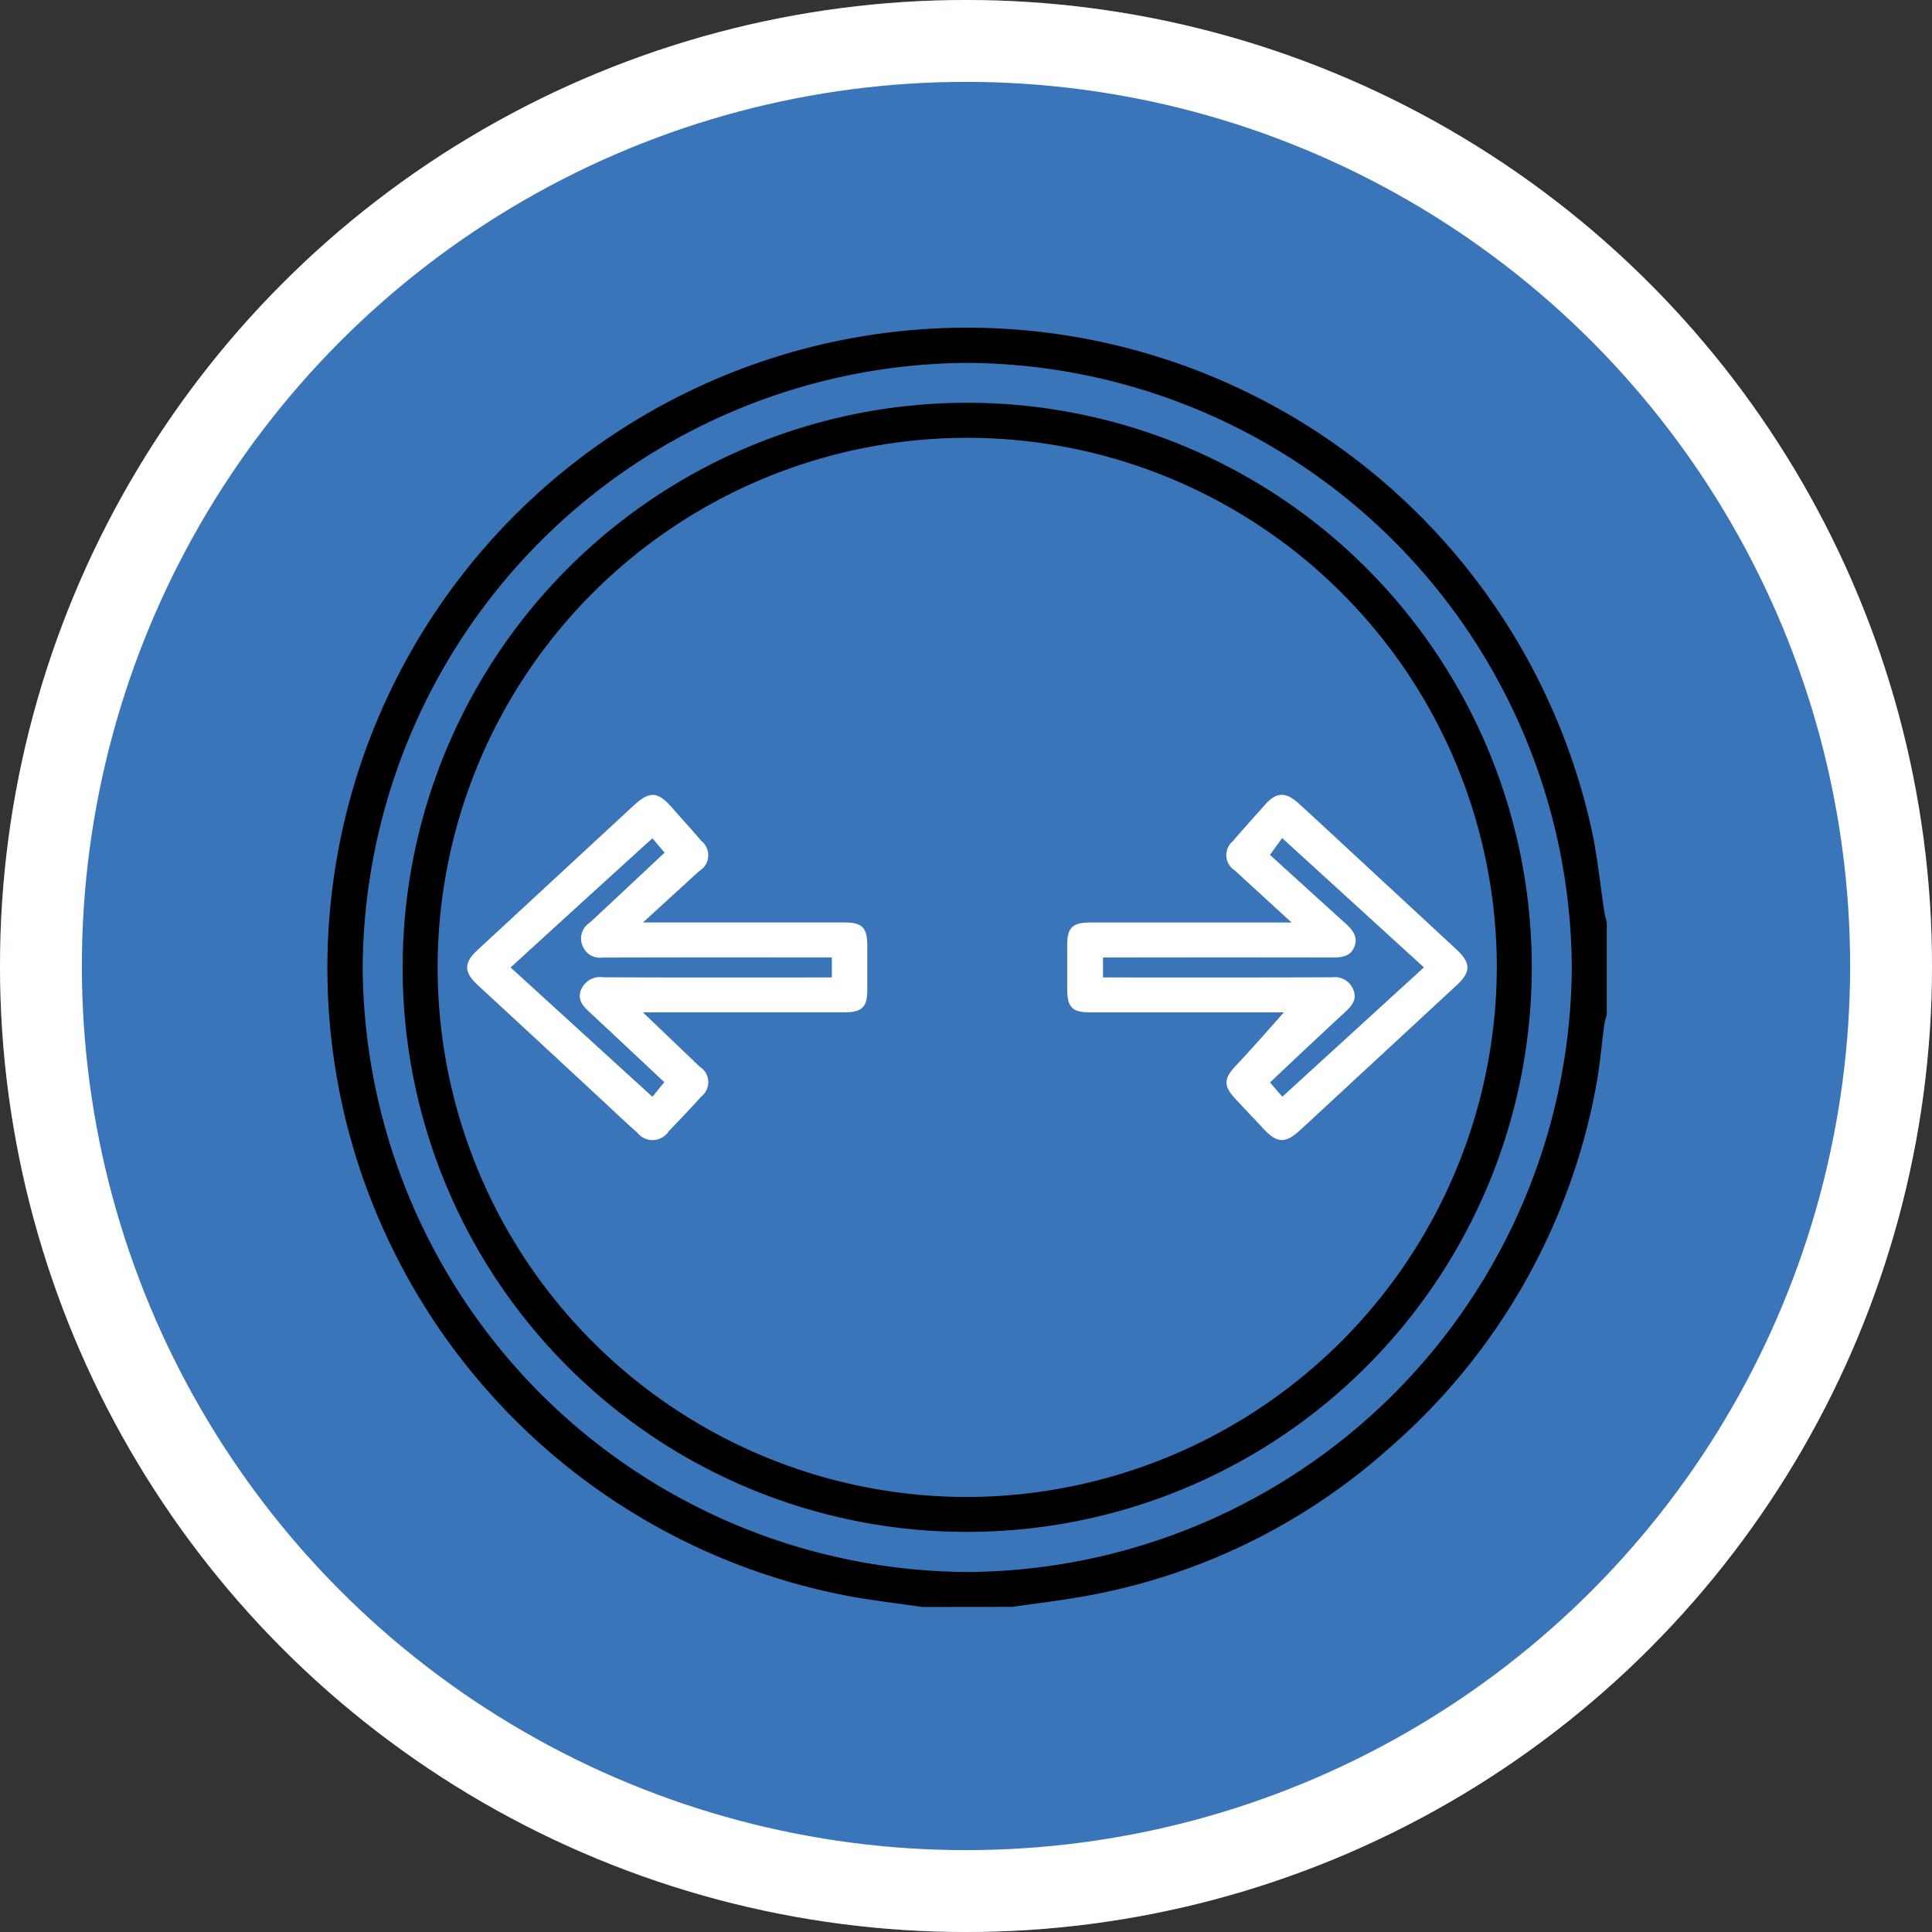
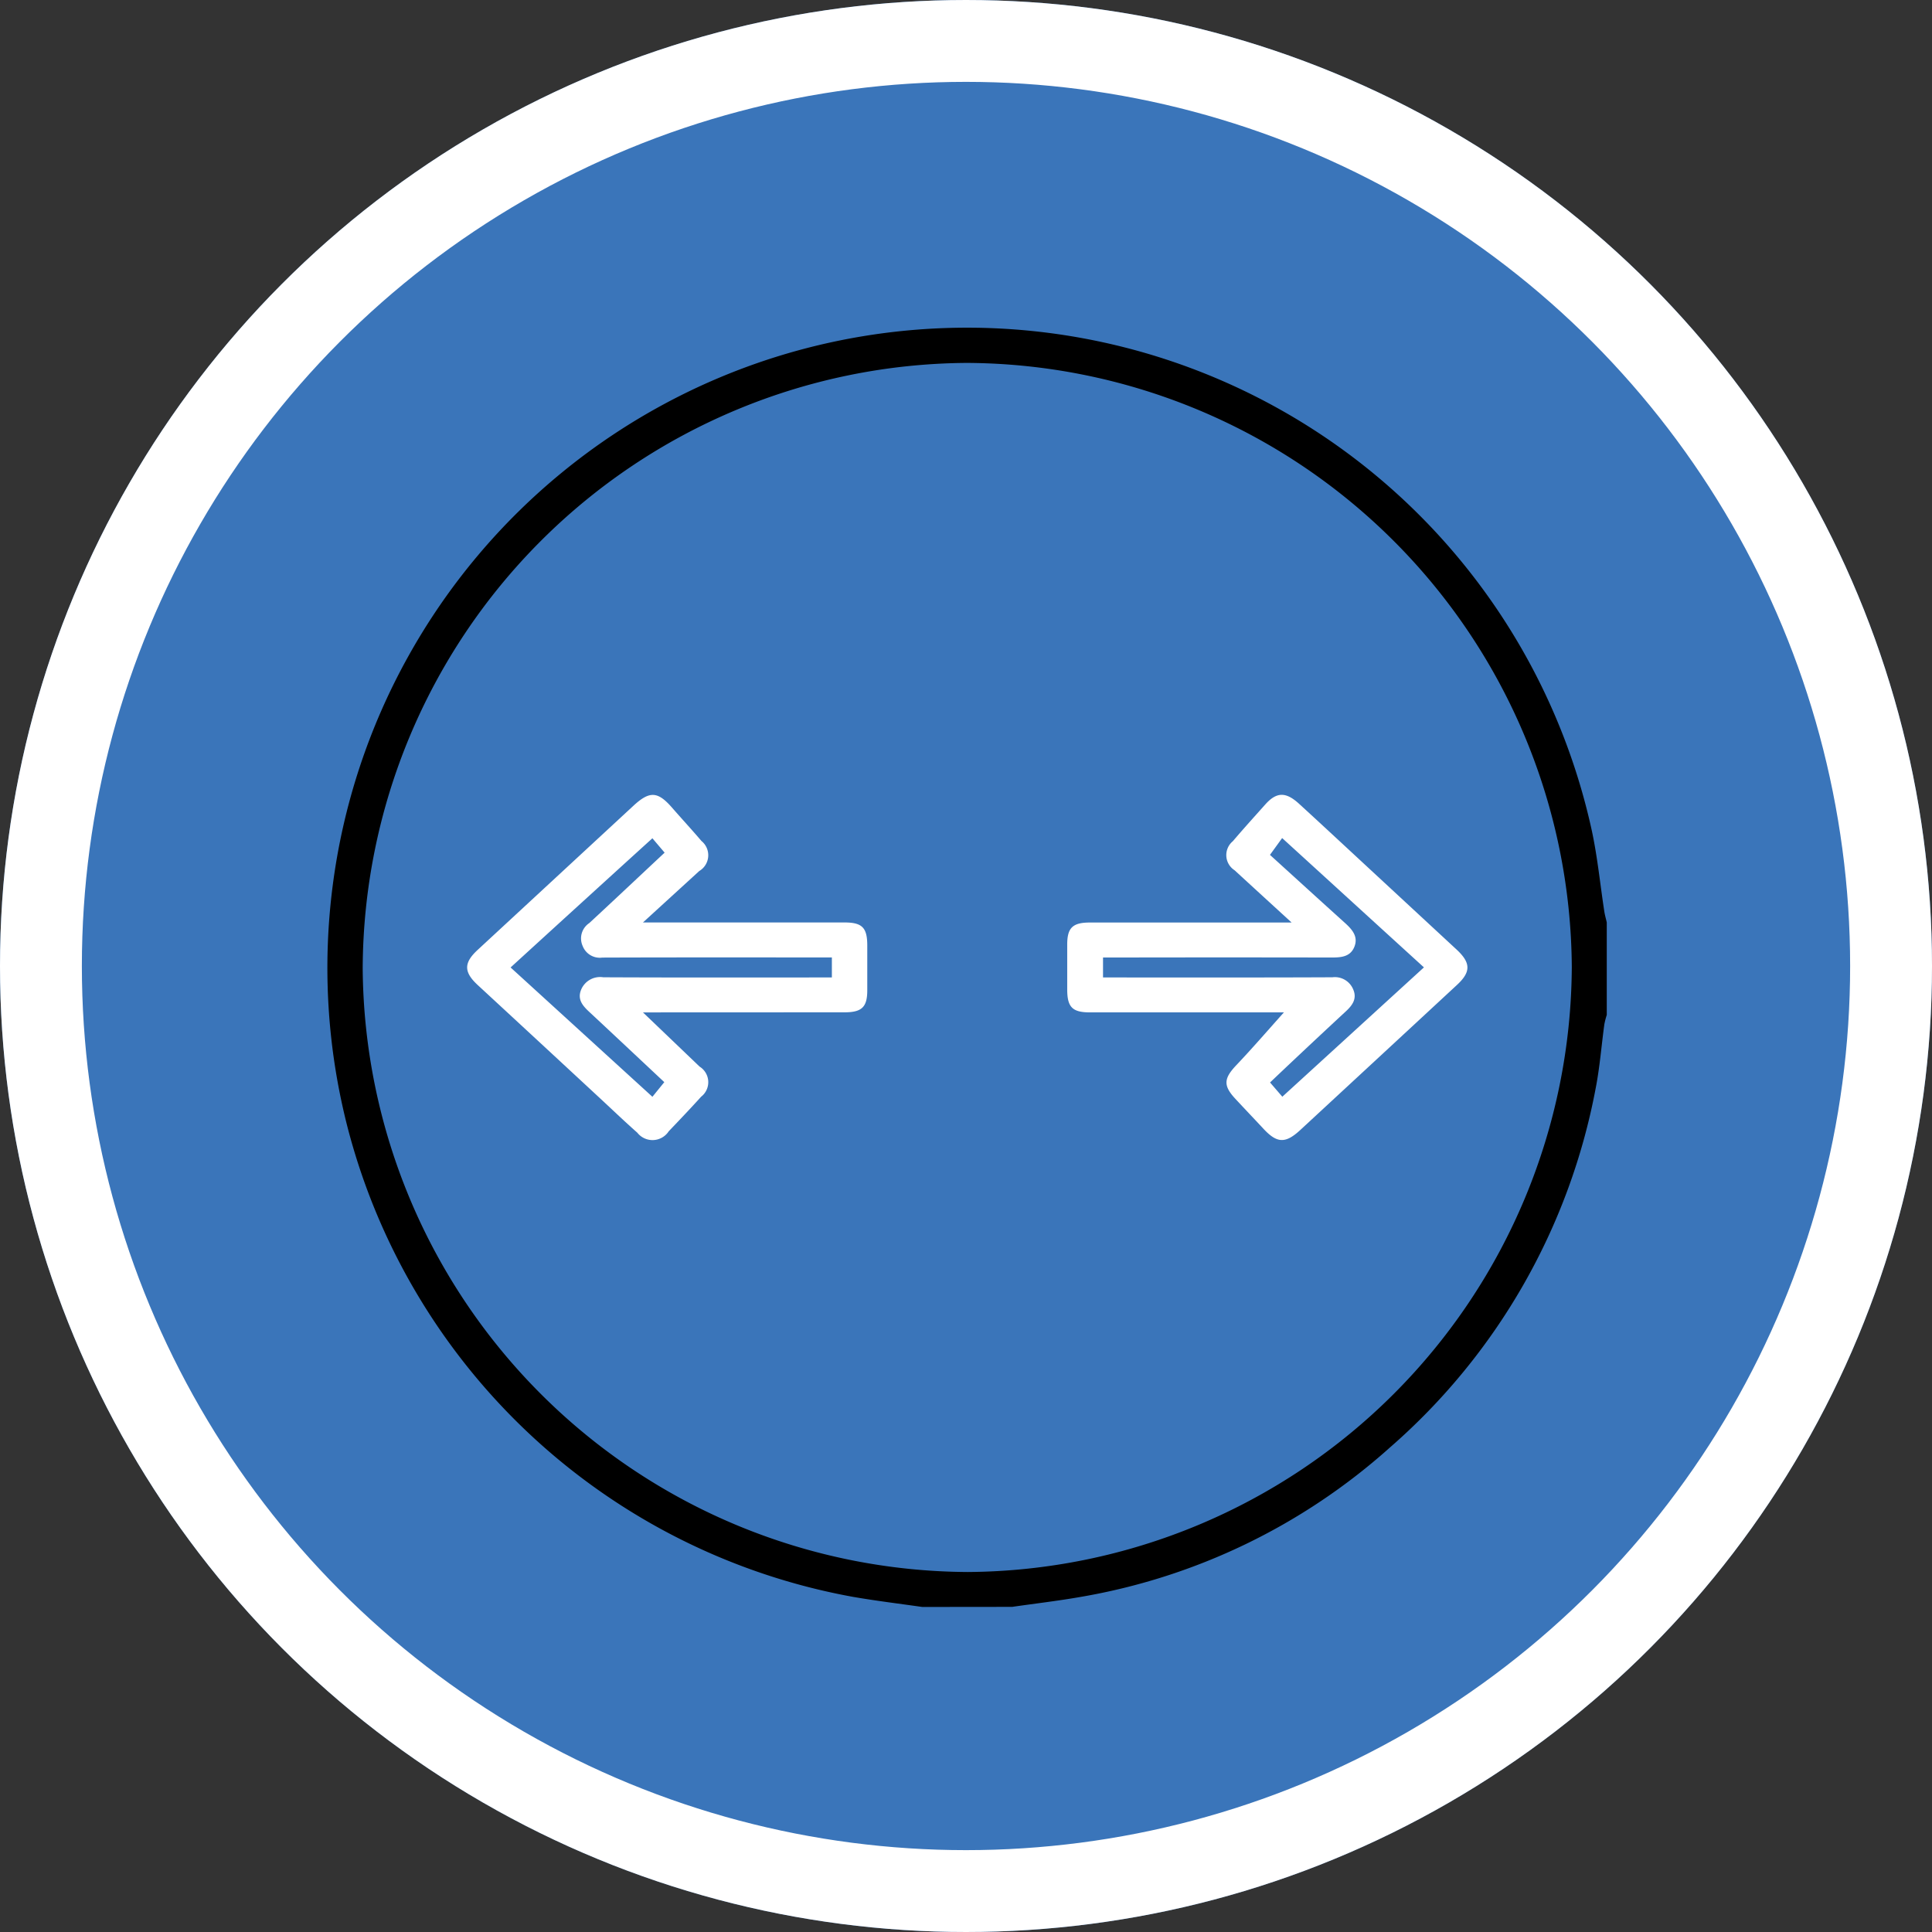
<svg xmlns="http://www.w3.org/2000/svg" id="Компонент_3_1" data-name="Компонент 3 – 1" width="118" height="118" viewBox="0 0 118 118">
  <rect x="0" y="0" width="118" height="118" fill="#333333" stroke="none" />
  <defs>
    <clipPath id="clip-path">
      <path id="Контур_24489" data-name="Контур 24489" d="M0,42.305H78.135V-35.843H0Z" transform="translate(0 35.843)" fill="none" />
    </clipPath>
  </defs>
  <g id="Эллипс_277" data-name="Эллипс 277" fill="#3a75ba" stroke="#fff" stroke-width="5">
    <circle cx="59" cy="59" r="59" stroke="none" />
    <circle cx="59" cy="59" r="56.5" fill="none" />
  </g>
  <g id="Сгруппировать_26204" data-name="Сгруппировать 26204" transform="translate(20 20)">
    <g id="Сгруппировать_26183" data-name="Сгруппировать 26183" transform="translate(0 0)" clip-path="url(#clip-path)">
      <g id="Сгруппировать_26179" data-name="Сгруппировать 26179" transform="translate(0 -0.001)">
        <path id="Контур_24485" data-name="Контур 24485" d="M19.667,42.306c-1.4-.2-2.813-.373-4.208-.613A39.113,39.113,0,0,1-15.436,13.007,39.111,39.111,0,0,1,10.745-34.048,39.058,39.058,0,0,1,60.558-5.118c.351,1.631.512,3.305.767,4.958.035.222.1.44.148.658V6.146a4.815,4.815,0,0,0-.148.573c-.179,1.306-.277,2.627-.532,3.92A38.514,38.514,0,0,1,48.233,32.562,37.848,37.848,0,0,1,29.293,41.7c-1.371.24-2.756.4-4.134.6ZM59.337,3.211A37.13,37.13,0,0,0,22.379-33.677,37.138,37.138,0,0,0-14.511,3.281,37.141,37.141,0,0,0,22.447,40.171,37.134,37.134,0,0,0,59.337,3.211" transform="translate(16.663 35.843)" />
      </g>
      <g id="Сгруппировать_26180" data-name="Сгруппировать 26180" transform="translate(4.594 4.612)">
-         <path id="Контур_24486" data-name="Контур 24486" d="M0,18.671a34.481,34.481,0,1,1,34.44,34.46A34.427,34.427,0,0,1,0,18.671m66.826-.011A32.345,32.345,0,1,0,34.477,51,32.433,32.433,0,0,0,66.826,18.66" transform="translate(0 15.819)" />
-       </g>
+         </g>
      <g id="Сгруппировать_26181" data-name="Сгруппировать 26181" transform="translate(8.532 28.547)">
-         <path id="Контур_24487" data-name="Контур 24487" d="M5.813,7.193c1.26,1.206,2.361,2.259,3.46,3.312a1.119,1.119,0,0,1,.094,1.836c-.648.717-1.315,1.417-1.982,2.115a1.18,1.18,0,0,1-1.916.085c-.82-.724-1.607-1.483-2.409-2.224Q-.6,8.922-4.269,5.532c-.87-.8-.874-1.363-.013-2.158q4.755-4.4,9.51-8.8c.983-.909,1.478-.89,2.342.092.6.689,1.223,1.363,1.816,2.058a1.12,1.12,0,0,1-.135,1.834L5.813,1.7h.948q5.681,0,11.359,0c1.081,0,1.391.314,1.393,1.4,0,.916,0,1.829,0,2.745,0,1.02-.331,1.341-1.376,1.343q-5.642,0-11.283,0ZM17.351,3.836h-.9c-4.374,0-8.747-.007-13.121.009a1.124,1.124,0,0,1-1.2-.709,1.125,1.125,0,0,1,.406-1.4c1.526-1.413,3.037-2.839,4.6-4.3-.27-.318-.491-.576-.746-.879C3.471-.793.628,1.8-2.272,4.448.648,7.11,3.493,9.707,6.39,12.347l.726-.894C5.56,9.995,4.062,8.586,2.557,7.184c-.41-.379-.772-.774-.519-1.382a1.255,1.255,0,0,1,1.35-.754c4.374.022,8.747.011,13.121.011h.842Z" transform="translate(4.925 6.094)" fill="#fff" />
+         <path id="Контур_24487" data-name="Контур 24487" d="M5.813,7.193c1.26,1.206,2.361,2.259,3.46,3.312a1.119,1.119,0,0,1,.094,1.836c-.648.717-1.315,1.417-1.982,2.115a1.18,1.18,0,0,1-1.916.085c-.82-.724-1.607-1.483-2.409-2.224Q-.6,8.922-4.269,5.532c-.87-.8-.874-1.363-.013-2.158q4.755-4.4,9.51-8.8c.983-.909,1.478-.89,2.342.092.6.689,1.223,1.363,1.816,2.058a1.12,1.12,0,0,1-.135,1.834L5.813,1.7h.948q5.681,0,11.359,0c1.081,0,1.391.314,1.393,1.4,0,.916,0,1.829,0,2.745,0,1.02-.331,1.341-1.376,1.343ZM17.351,3.836h-.9c-4.374,0-8.747-.007-13.121.009a1.124,1.124,0,0,1-1.2-.709,1.125,1.125,0,0,1,.406-1.4c1.526-1.413,3.037-2.839,4.6-4.3-.27-.318-.491-.576-.746-.879C3.471-.793.628,1.8-2.272,4.448.648,7.11,3.493,9.707,6.39,12.347l.726-.894C5.56,9.995,4.062,8.586,2.557,7.184c-.41-.379-.772-.774-.519-1.382a1.255,1.255,0,0,1,1.35-.754c4.374.022,8.747.011,13.121.011h.842Z" transform="translate(4.925 6.094)" fill="#fff" />
      </g>
      <g id="Сгруппировать_26182" data-name="Сгруппировать 26182" transform="translate(45.179 28.546)">
        <path id="Контур_24488" data-name="Контур 24488" d="M7.42,4.221C6.148,3.056,5.043,2.045,3.94,1.031A1.1,1.1,0,0,1,3.833-.744C4.476-1.5,5.141-2.233,5.8-2.972c.693-.783,1.258-.807,2.076-.059C9.168-1.849,10.452-.654,11.739.538L17.5,5.875c.872.811.881,1.365.02,2.161q-4.781,4.431-9.565,8.856c-.907.839-1.419.82-2.248-.068-.571-.613-1.151-1.221-1.72-1.834-.757-.815-.709-1.247.07-2.067,1.014-1.071,1.978-2.189,2.963-3.288l.218.076H6.469q-5.681,0-11.359,0c-1.079,0-1.391-.316-1.393-1.4,0-.916,0-1.829,0-2.745,0-1.02.331-1.341,1.376-1.343q5.642,0,11.285,0ZM6.1.091C7.651,1.5,9.148,2.865,10.653,4.223c.456.41.87.857.591,1.509-.259.608-.844.628-1.426.628q-6.557-.013-13.114,0h-.8V7.578H-3.2c4.369,0,8.741.009,13.112-.011a1.211,1.211,0,0,1,1.275.748c.242.565-.055.964-.451,1.332q-1.511,1.4-3.009,2.81c-.532.5-1.06,1-1.622,1.535.279.323.5.58.75.87l8.649-7.9C12.58,4.3,9.737,1.7,6.844-.936L6.1.091" transform="translate(6.286 3.576)" fill="#fff" />
      </g>
    </g>
  </g>
</svg>